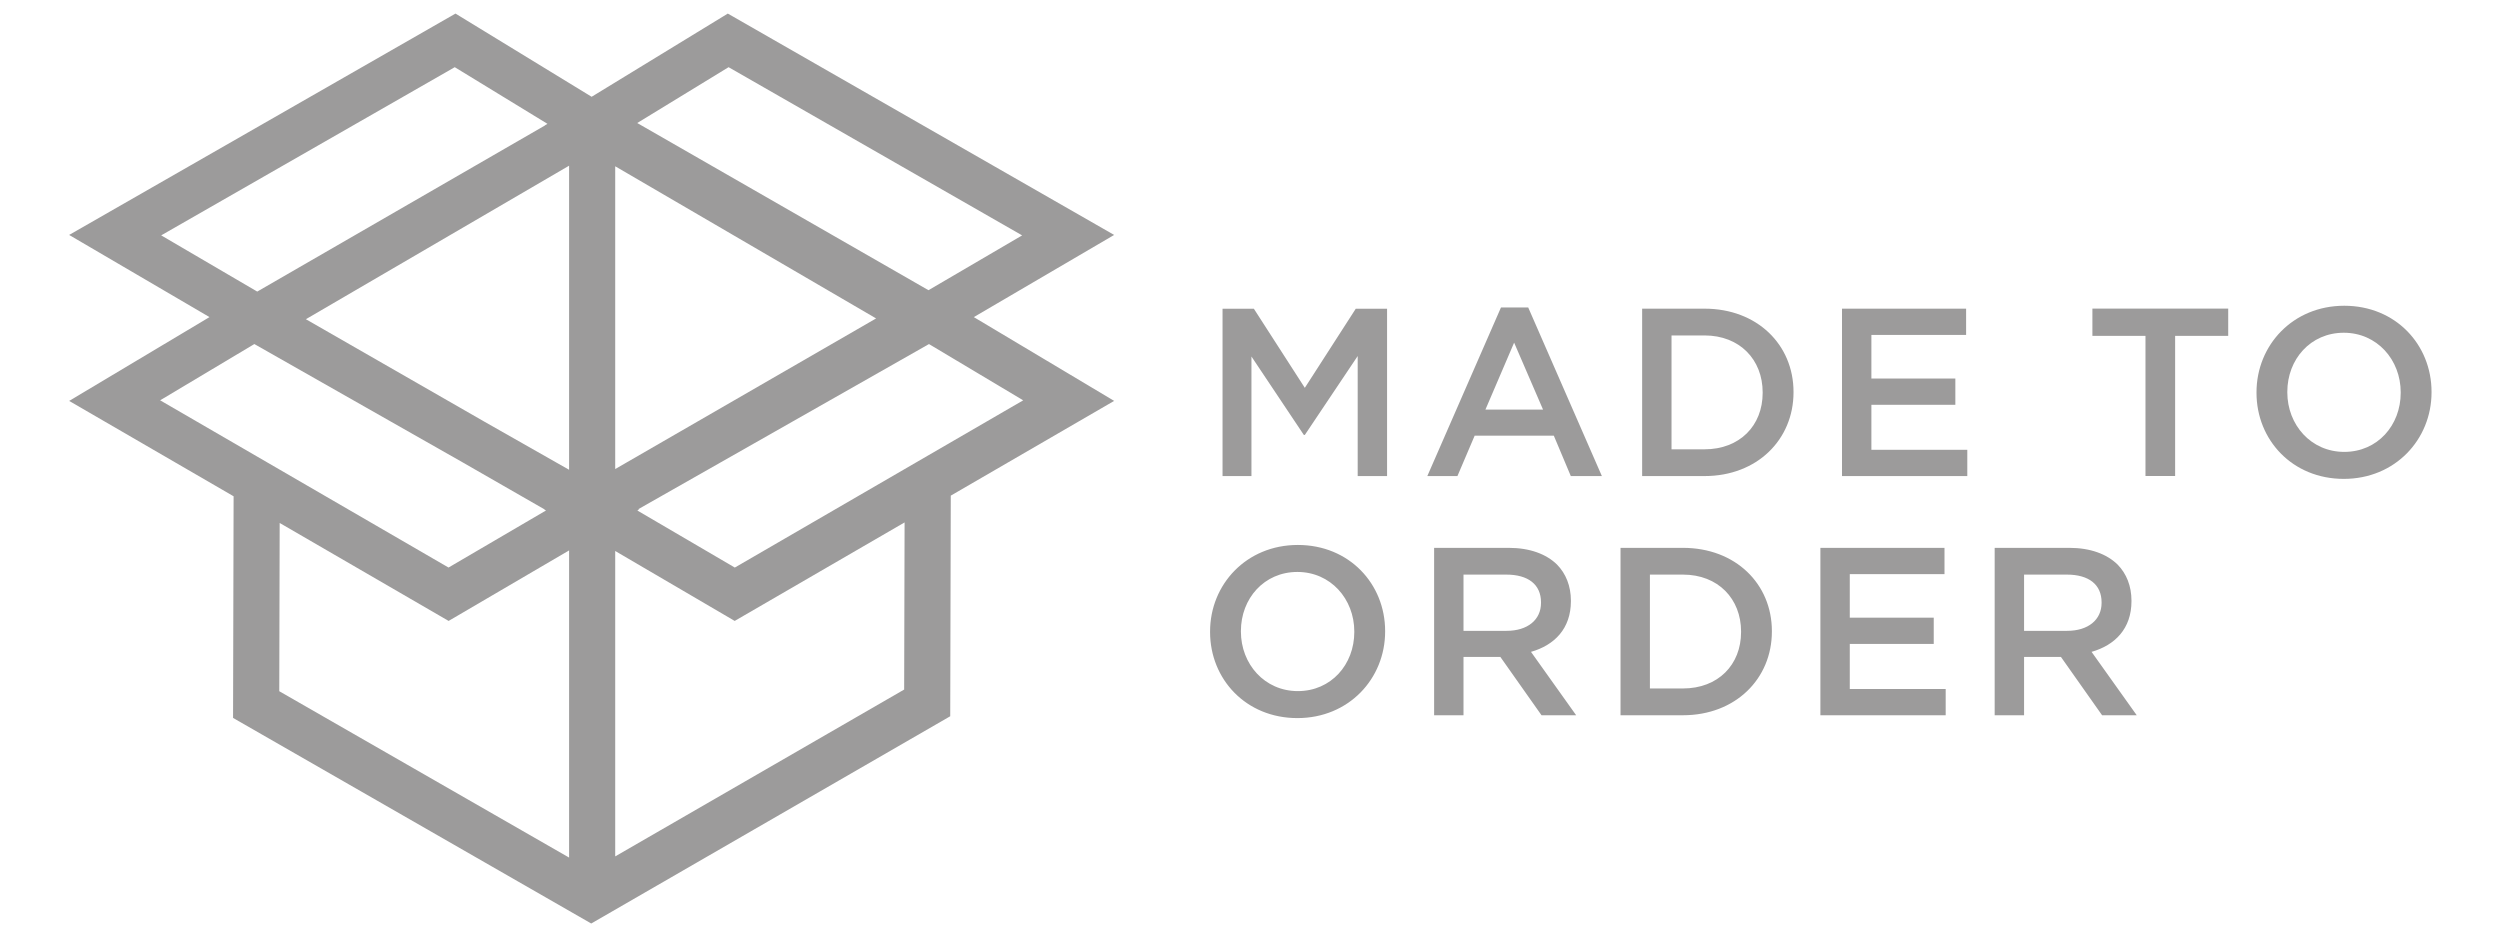
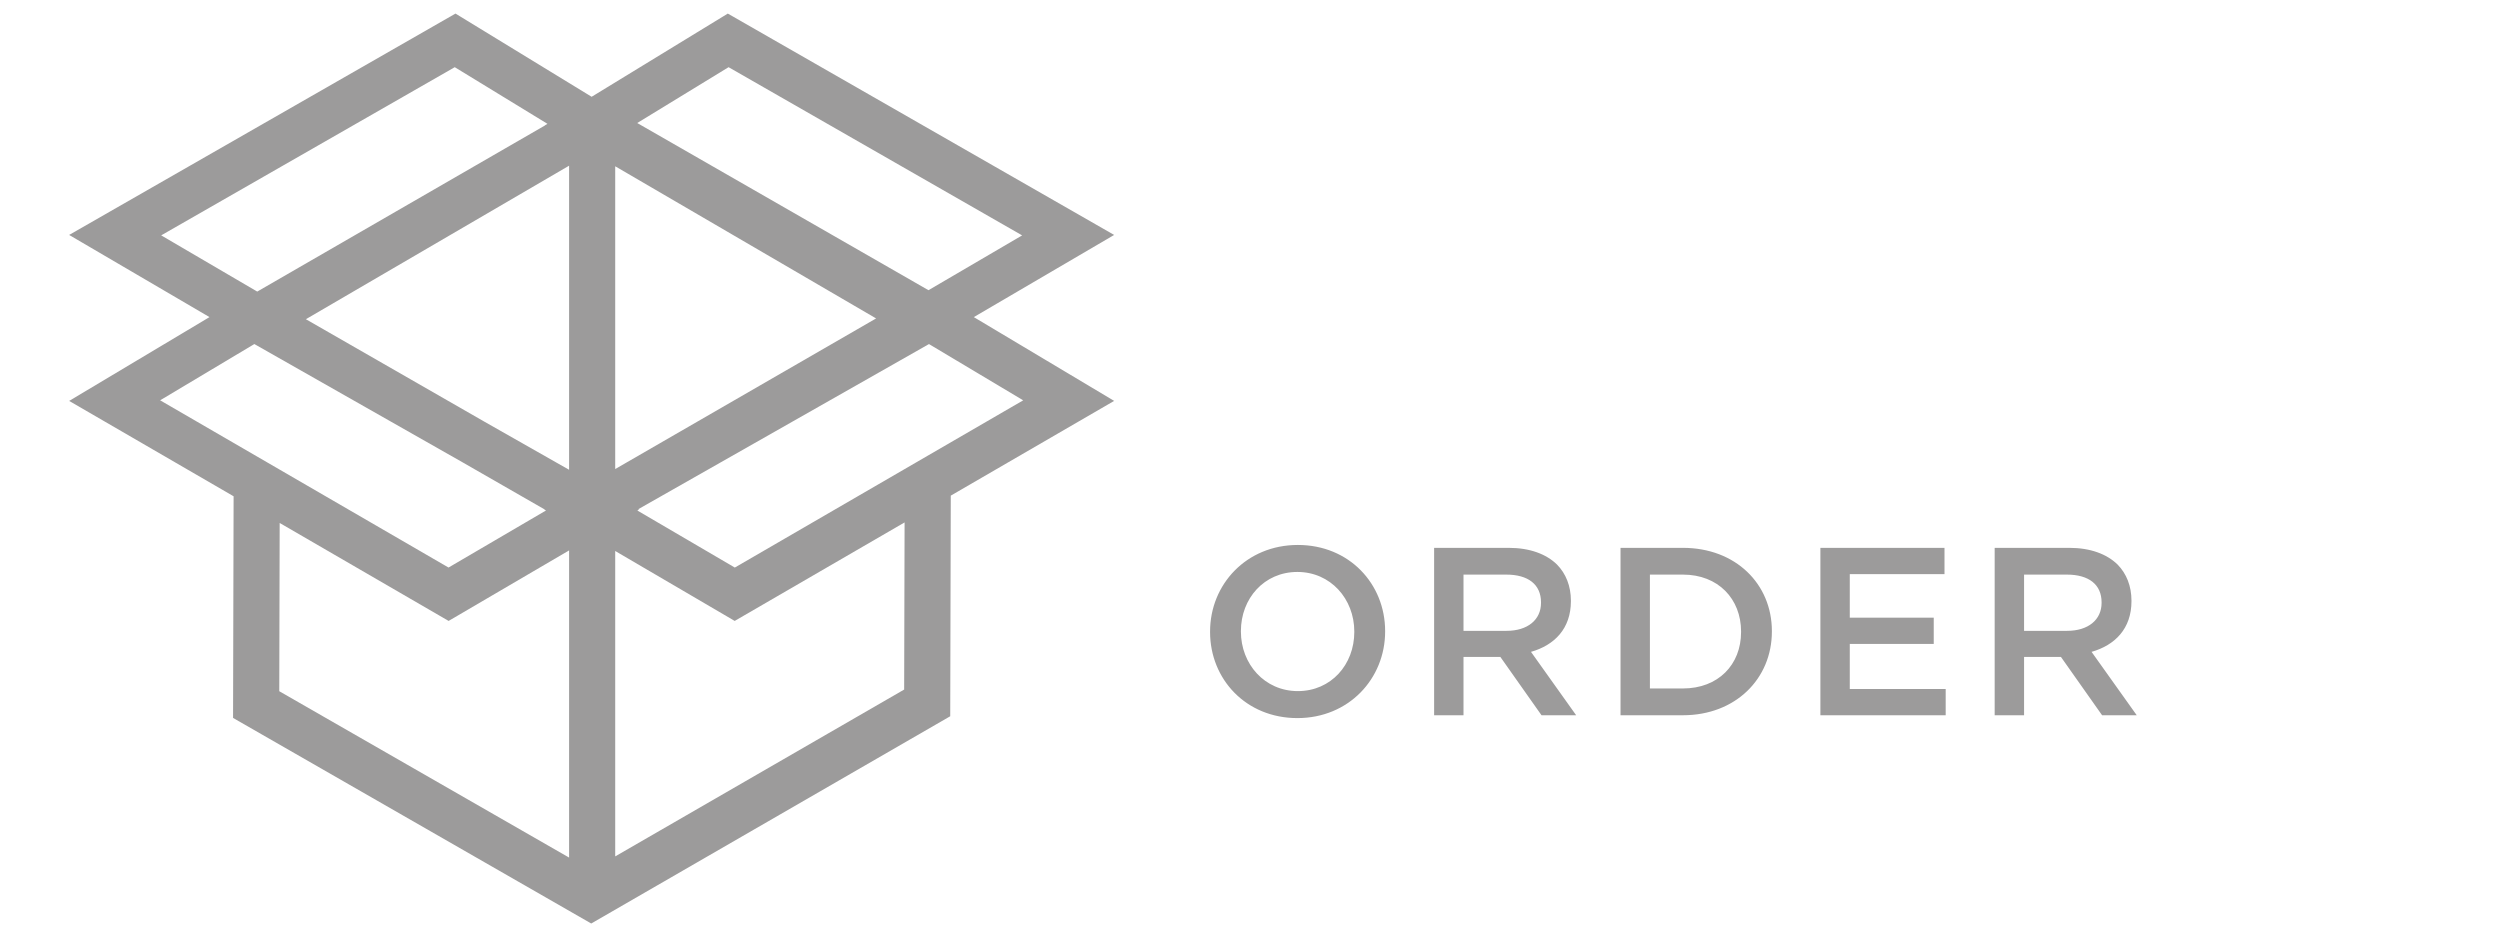
<svg xmlns="http://www.w3.org/2000/svg" width="96px" height="36px" viewBox="0 0 96 36" version="1.1" xml:space="preserve" style="fill-rule:evenodd;clip-rule:evenodd;stroke-linejoin:round;stroke-miterlimit:2;">
  <g transform="matrix(0.091,0,0,0.091,43.645,16.354)">
    <g>
      <g transform="matrix(1,0,0,1,-598.56,-378.865)">
        <path d="M529.87,332.96L589.09,298.29L426.06,204.88L368.6,239.99L311.15,204.88L148.12,298.29L207.34,332.96L148.13,368.33L217.52,408.57L217.29,502.1L368.43,588.85L519.92,501.39L520.15,408.3L589.09,368.32L529.87,332.96ZM488.64,333.52L378.55,397.08L378.55,269.32L488.64,333.52ZM248.02,333.85L359.09,269.07L359.09,397.39L323.39,377.11L248.02,333.85ZM388.31,414L510.95,344.34L550.71,368.08L429.02,438.65L387.88,414.57L388.59,414.16L388.31,414ZM426.39,227.5L550.26,298.48L510.74,321.61L387.84,251.06L426.39,227.5ZM310.84,227.5L349.95,251.4L348.91,252.03L348.96,252.06L227.49,322.19L186.96,298.47L310.84,227.5ZM226.27,344.33L314.03,394.18L348.73,414.1L348.64,414.15L349.35,414.56L308.21,438.64L186.52,368.07L226.27,344.33ZM236.96,419.83L308.25,461.17L359.09,431.41L359.09,561.03L236.79,490.83L236.96,419.83ZM500.48,490.13L378.55,560.53L378.55,431.66L428.97,461.17L500.66,419.6L500.48,490.13Z" style="fill:rgb(156,155,155);fill-rule:nonzero;" />
      </g>
      <g transform="matrix(1,0,0,1,-598.56,-378.865)">
        <path d="M973.06,465.35L973.06,441.62L991.13,441.62C1000.32,441.62 1005.77,445.76 1005.77,453.34L1005.77,453.54C1005.77,460.71 1000.11,465.35 991.22,465.35L973.06,465.35ZM960.65,500.97L973.06,500.97L973.06,476.35L988.61,476.35L1005.98,500.97L1020.6,500.97L1001.54,474.22C1011.42,471.4 1018.38,464.44 1018.38,452.83L1018.38,452.62C1018.38,446.46 1016.27,441.21 1012.53,437.39C1007.99,432.95 1001.03,430.33 992.14,430.33L960.65,430.33L960.65,500.97ZM887.11,500.97L939.98,500.97L939.98,489.88L899.51,489.88L899.51,470.89L934.94,470.89L934.94,459.8L899.51,459.8L899.51,441.42L939.48,441.42L939.48,430.33L887.11,430.33L887.11,500.97ZM815.17,489.67L815.17,441.62L829.11,441.62C843.94,441.62 853.64,451.82 853.64,465.65L853.64,465.85C853.64,479.68 843.95,489.67 829.11,489.67L815.17,489.67ZM802.77,500.97L829.11,500.97C851.32,500.97 866.64,485.54 866.64,465.65L866.64,465.45C866.64,445.56 851.32,430.33 829.11,430.33L802.77,430.33L802.77,500.97ZM736.51,465.35L736.51,441.62L754.58,441.62C763.77,441.62 769.22,445.76 769.22,453.34L769.22,453.54C769.22,460.71 763.56,465.35 754.68,465.35L736.51,465.35ZM724.11,500.97L736.51,500.97L736.51,476.35L752.06,476.35L769.43,500.97L784.05,500.97L764.99,474.22C774.88,471.4 781.83,464.44 781.83,452.83L781.83,452.62C781.83,446.46 779.72,441.21 775.98,437.39C771.45,432.95 764.48,430.33 755.59,430.33L724.11,430.33L724.11,500.97ZM666.61,490.78C652.58,490.78 642.58,479.37 642.58,465.64L642.58,465.44C642.58,451.71 652.38,440.5 666.41,440.5C680.44,440.5 690.43,451.91 690.43,465.64L690.43,465.84C690.43,479.58 680.64,490.78 666.61,490.78M666.41,502.17C688.11,502.17 703.44,485.53 703.44,465.64L703.44,465.44C703.44,445.55 688.31,429.11 666.61,429.11C644.9,429.11 629.57,445.75 629.57,465.64L629.57,465.84C629.57,485.74 644.7,502.17 666.41,502.17" style="fill:rgb(156,155,155);fill-rule:nonzero;" />
      </g>
      <g transform="matrix(1,0,0,1,-598.56,-378.865)">
-         <path d="M1108.17,389.84C1094.14,389.84 1084.14,378.43 1084.14,364.7L1084.14,364.5C1084.14,350.77 1093.94,339.56 1107.97,339.56C1122,339.56 1131.99,350.97 1131.99,364.7L1131.99,364.9C1131.99,378.63 1122.2,389.84 1108.17,389.84M1107.97,401.23C1129.67,401.23 1145,384.59 1145,364.7L1145,364.5C1145,344.61 1129.88,328.17 1108.17,328.17C1086.46,328.17 1071.14,344.81 1071.14,364.7L1071.14,364.9C1071.14,384.79 1086.26,401.23 1107.97,401.23M1024.29,400.02L1036.8,400.02L1036.8,340.87L1059.2,340.87L1059.2,329.38L1001.89,329.38L1001.89,340.87L1024.29,340.87L1024.29,400.02Z" style="fill:rgb(156,155,155);fill-rule:nonzero;" />
-       </g>
+         </g>
      <g transform="matrix(1,0,0,1,-598.56,-378.865)">
-         <path d="M896.23,400.04L949.1,400.04L949.1,388.95L908.63,388.95L908.63,369.96L944.06,369.96L944.06,358.87L908.63,358.87L908.63,340.49L948.6,340.49L948.6,329.4L896.23,329.4L896.23,400.04ZM824.29,388.75L824.29,340.7L838.22,340.7C853.06,340.7 862.75,350.9 862.75,364.73L862.75,364.93C862.75,378.76 853.06,388.75 838.22,388.75L824.29,388.75ZM811.89,400.04L838.23,400.04C860.44,400.04 875.77,384.61 875.77,364.72L875.77,364.52C875.77,344.63 860.44,329.4 838.23,329.4L811.89,329.4L811.89,400.04ZM745.76,372L757.87,343.74L770.08,372L745.76,372ZM721.24,400.04L733.95,400.04L741.22,382.99L774.62,382.99L781.79,400.04L794.9,400.04L763.82,328.9L752.32,328.9L721.24,400.04ZM634.83,400.04L647.03,400.04L647.03,349.59L669.14,382.69L669.55,382.69L691.86,349.39L691.86,400.05L704.26,400.05L704.26,329.42L691.05,329.42L669.55,362.81L648.04,329.42L634.83,329.42L634.83,400.04Z" style="fill:rgb(156,155,155);fill-rule:nonzero;" />
-       </g>
+         </g>
    </g>
  </g>
</svg>